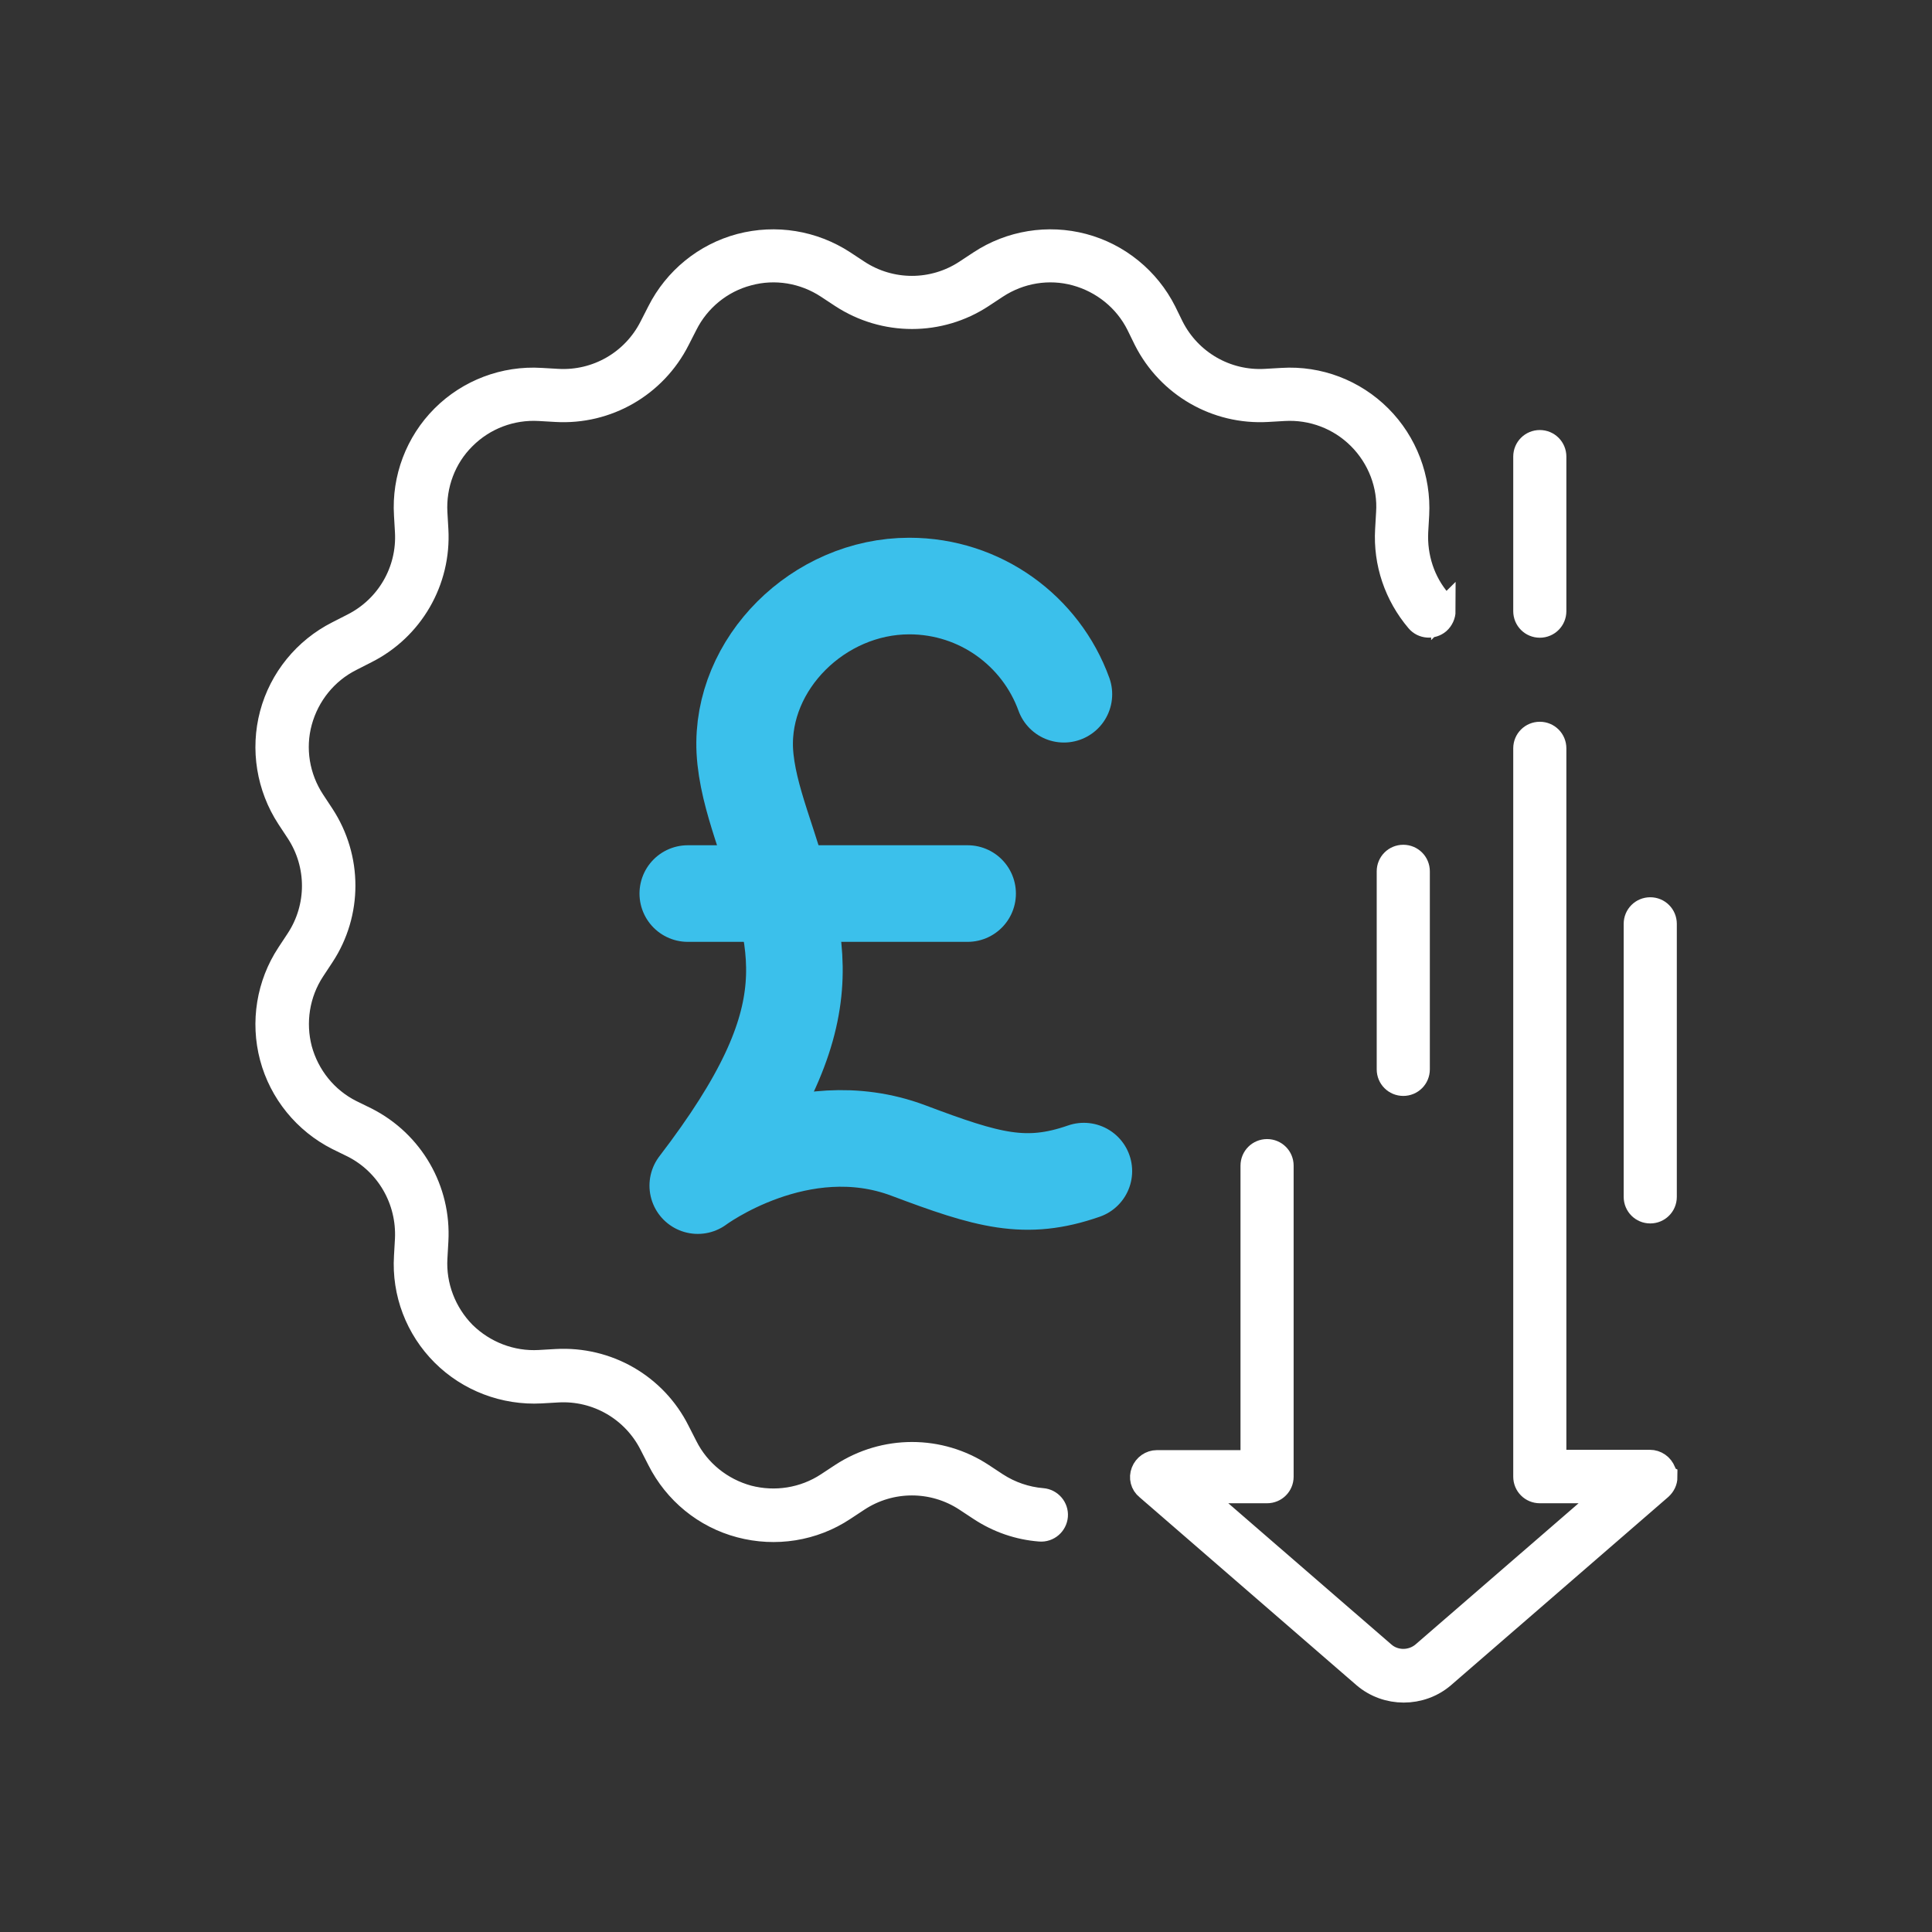
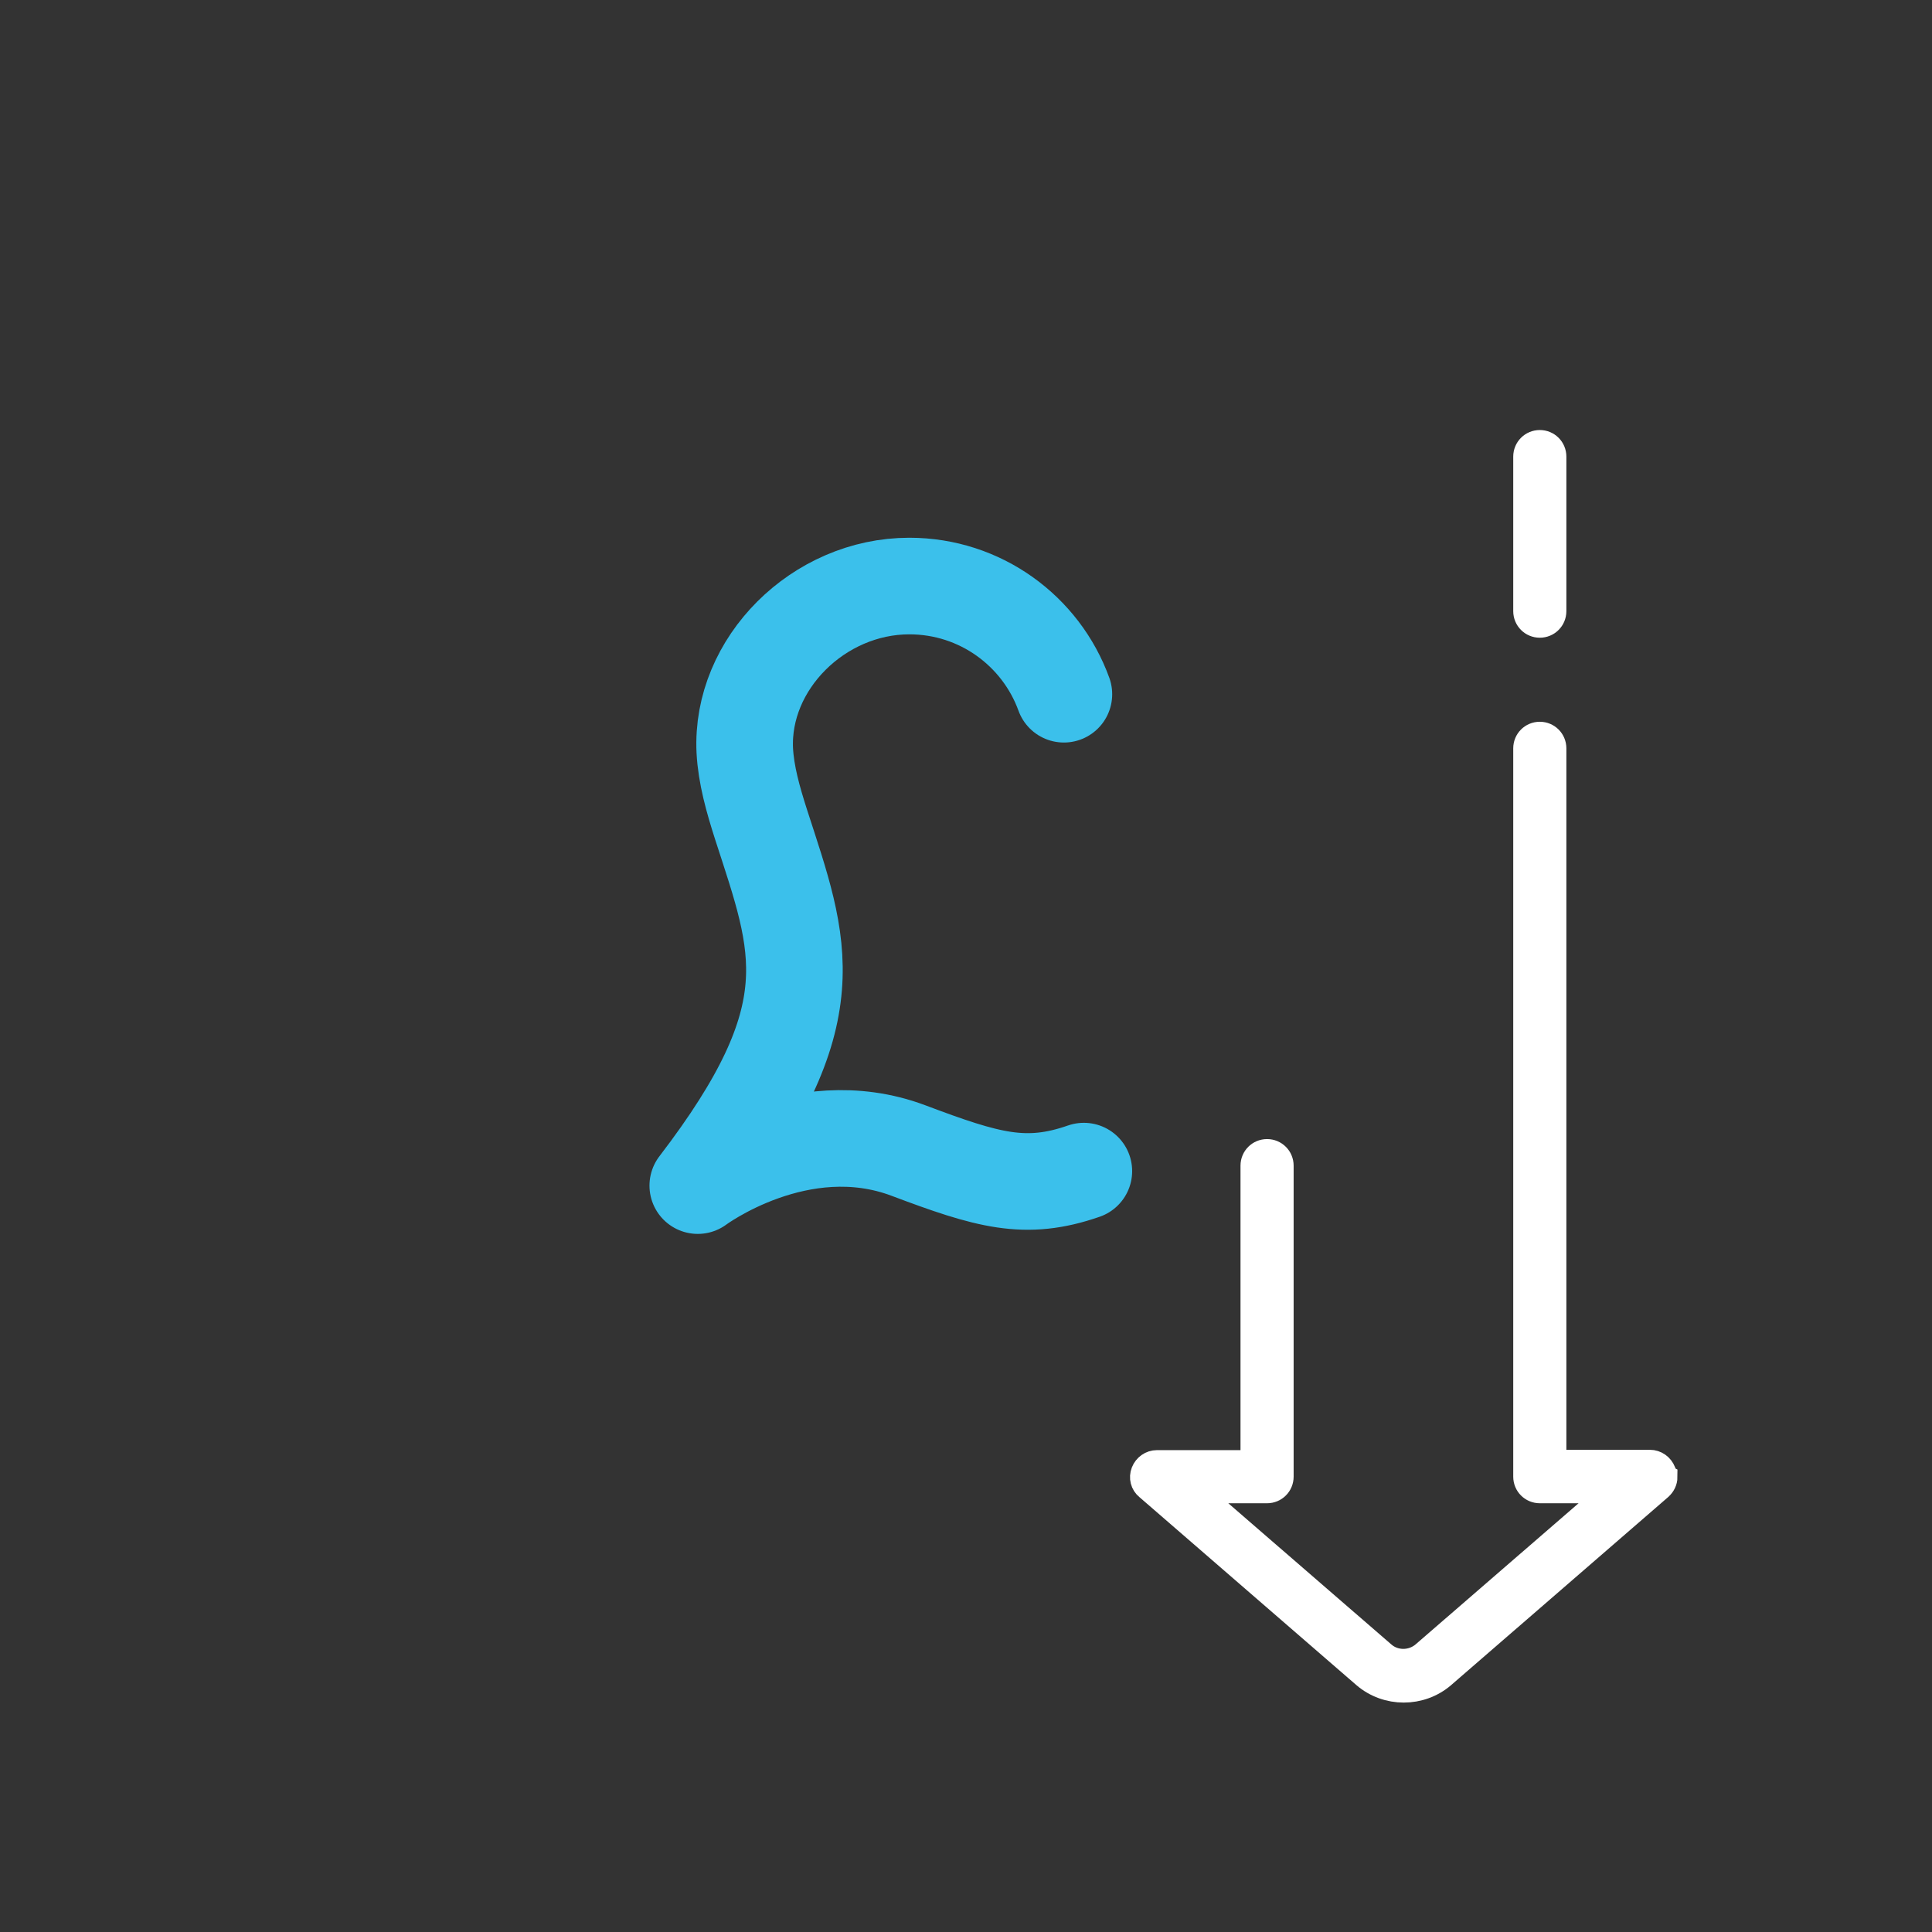
<svg xmlns="http://www.w3.org/2000/svg" id="Layer_1" viewBox="0 0 60 60">
  <rect x="0" y="0" width="60" height="60" fill="#333333" stroke="none" />
  <defs>
    <style>
      .cls-1 {
        fill: #fff;
        stroke: #fff;
        stroke-miterlimit: 10;
        stroke-width: .75px;
      }

      .cls-2 {
        fill: none;
        stroke: #3bc0eb;
        stroke-linecap: round;
        stroke-linejoin: round;
        stroke-width: 3px;
      }
    </style>
  </defs>
-   <path class="cls-1" d="M44.82,18.98c0-.1-.04-.21-.11-.3-.52-.6-.77-1.38-.73-2.17l.03-.52c.06-1.13-.36-2.24-1.16-3.04-.8-.8-1.9-1.22-3.03-1.15l-.52.03c-1.22.07-2.36-.59-2.91-1.68l-.23-.47c-.51-1.01-1.43-1.76-2.52-2.05-1.09-.29-2.26-.1-3.2.52l-.44.29c-1.02.67-2.34.67-3.36,0l-.44-.29c-.95-.62-2.11-.81-3.21-.52-1.09.29-2.01,1.04-2.52,2.05l-.24.47c-.55,1.09-1.69,1.75-2.91,1.68l-.52-.03c-1.13-.07-2.24.35-3.04,1.15-.8.8-1.22,1.91-1.15,3.04l.03.52c.07,1.22-.59,2.36-1.68,2.91l-.47.24c-1.01.51-1.76,1.43-2.05,2.52-.29,1.09-.1,2.26.52,3.21l.29.44c.67,1.02.67,2.34,0,3.36l-.29.44c-.62.94-.81,2.11-.52,3.2.29,1.09,1.04,2.01,2.05,2.52l.47.23c1.09.55,1.74,1.69,1.68,2.91l-.03.53c-.07,1.13.35,2.23,1.15,3.03.8.8,1.91,1.22,3.04,1.16l.52-.03c1.22-.07,2.36.59,2.91,1.68l.24.47c.51,1.01,1.42,1.76,2.52,2.05,1.09.29,2.26.11,3.21-.52l.44-.29c1.02-.67,2.34-.67,3.36,0l.44.29c.56.37,1.2.59,1.86.64.25.02.47-.17.49-.42.02-.25-.17-.47-.42-.49-.5-.04-1-.21-1.43-.49l-.44-.29c-1.32-.87-3.03-.87-4.36,0l-.44.29c-.73.48-1.63.62-2.47.4-.84-.23-1.55-.8-1.94-1.58l-.24-.47c-.71-1.42-2.19-2.27-3.78-2.18l-.52.03c-.87.05-1.72-.28-2.34-.89-.61-.62-.94-1.47-.89-2.34l.03-.53c.09-1.58-.76-3.06-2.18-3.78l-.47-.23c-.78-.39-1.35-1.1-1.58-1.94-.22-.84-.08-1.74.4-2.47l.29-.44c.87-1.32.87-3.03,0-4.36l-.29-.44c-.48-.73-.63-1.63-.4-2.47.23-.84.8-1.55,1.58-1.94l.47-.24c1.41-.71,2.27-2.19,2.18-3.78l-.03-.52c-.05-.87.27-1.73.89-2.34.62-.62,1.47-.94,2.34-.89l.52.03c1.58.09,3.06-.76,3.78-2.18l.24-.47c.39-.78,1.1-1.36,1.94-1.58.84-.23,1.74-.08,2.47.4l.44.29c1.33.87,3.04.87,4.36,0l.44-.29c.73-.48,1.63-.63,2.47-.4.84.23,1.55.8,1.94,1.58l.23.47c.72,1.42,2.2,2.27,3.78,2.18l.52-.03c.87-.05,1.72.27,2.34.89.62.62.95,1.48.89,2.34l-.03.52c-.06,1.03.28,2.03.95,2.82.16.19.45.21.64.05.1-.09.16-.22.16-.35Z" />
  <g>
    <path class="cls-1" d="M51.7,45.86c0-.05,0-.11-.03-.16-.07-.18-.24-.3-.43-.3h-2.97v-22.16c0-.25-.2-.45-.45-.45s-.45.2-.45.45v22.62c0,.25.2.45.45.45h2.21l-5.82,5.04c-.36.31-.9.31-1.25,0l-5.82-5.04h2.21c.25,0,.45-.2.45-.45v-9.66c0-.25-.2-.45-.45-.45s-.45.2-.45.45v9.21h-2.97c-.19,0-.36.12-.43.3-.07.18-.02.38.13.5l6.74,5.84c.7.6,1.75.6,2.45,0l6.74-5.84c.1-.09.16-.21.16-.34Z" />
    <path class="cls-1" d="M48.27,18.98v-4.8c0-.25-.2-.45-.45-.45s-.45.2-.45.45v4.8c0,.25.2.45.45.45s.45-.2.45-.45Z" />
-     <path class="cls-1" d="M51.7,37.17v-8.48c0-.25-.2-.45-.45-.45s-.45.2-.45.45v8.48c0,.25.2.45.45.45s.45-.2.45-.45Z" />
-     <path class="cls-1" d="M44.03,33.21v-6.15c0-.25-.2-.45-.45-.45s-.45.2-.45.45v6.15c0,.25.2.45.45.45s.45-.2.45-.45Z" />
  </g>
  <g>
    <path class="cls-2" d="M33.04,21.56c-.71-1.96-2.59-3.36-4.8-3.36-2.82,0-5.24,2.41-5.11,5.11.04.75.25,1.5.51,2.31,1.23,3.8,2.12,5.86-1.97,11.2,0,0,3.16-2.36,6.54-1.09,2.47.93,3.64,1.27,5.45.64" />
-     <line class="cls-2" x1="21.36" y1="27.75" x2="30.05" y2="27.75" />
  </g>
</svg>